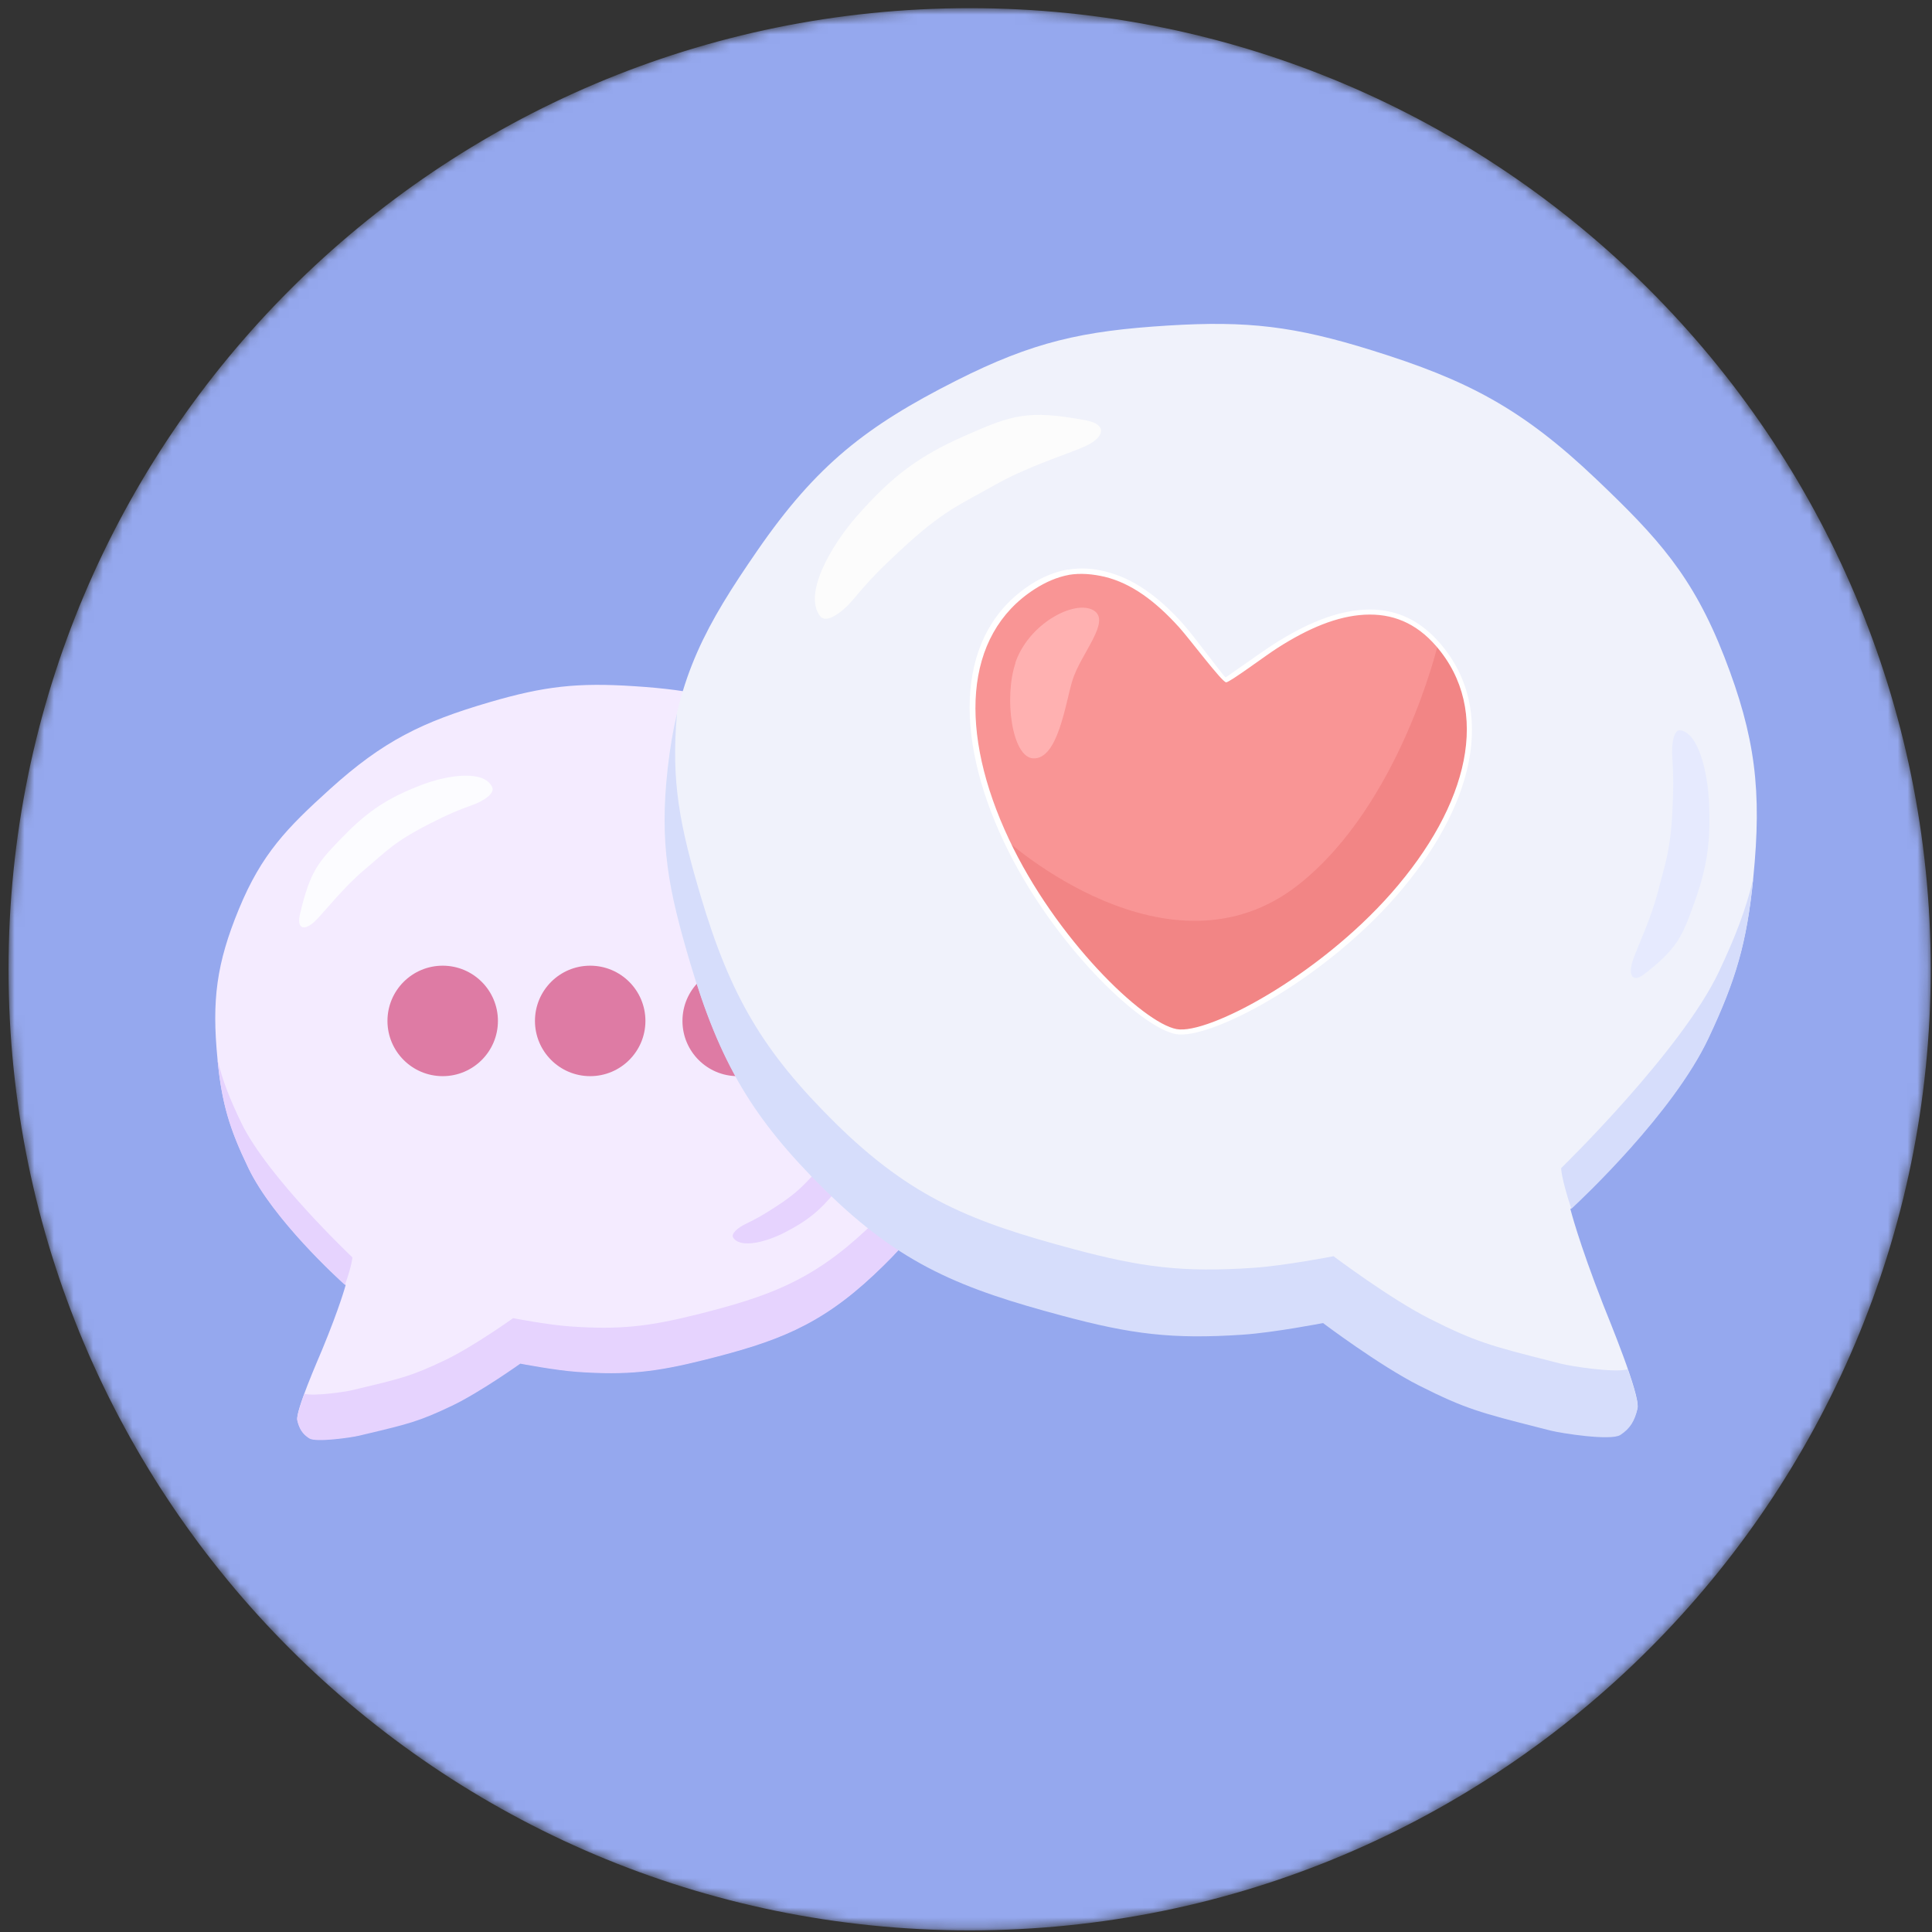
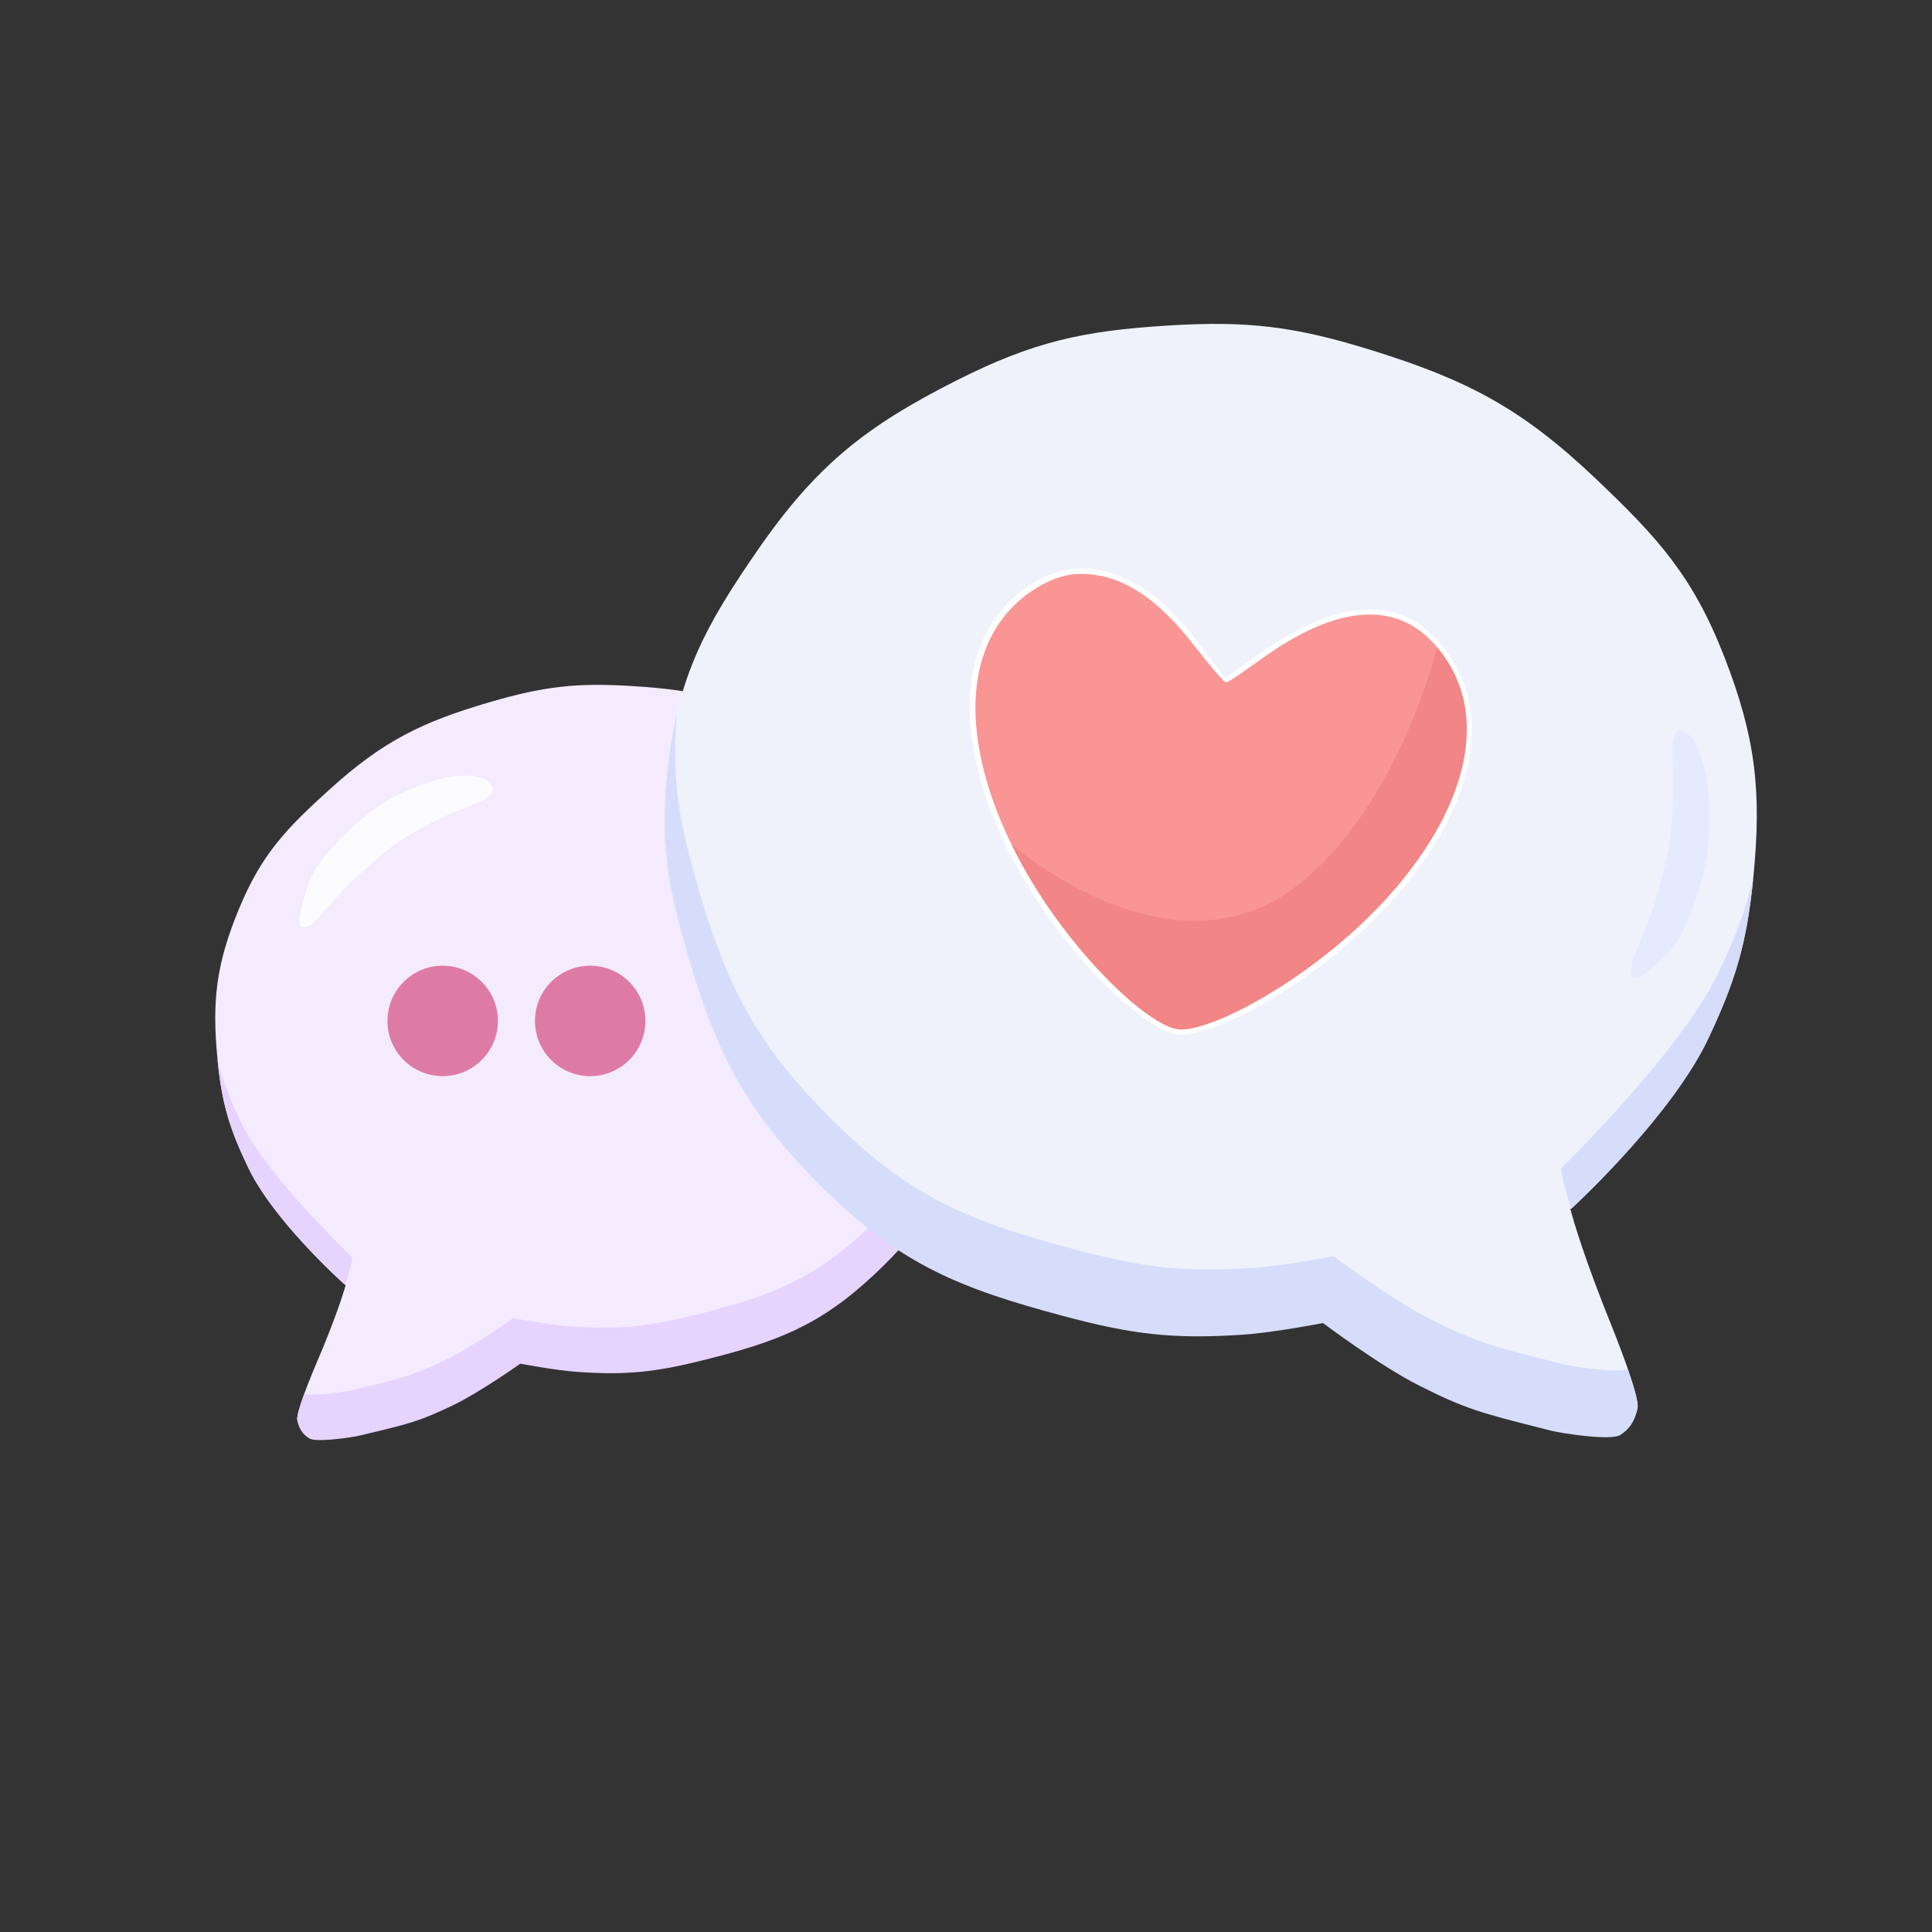
<svg xmlns="http://www.w3.org/2000/svg" width="197" height="197" viewBox="0 0 197 197" fill="none">
  <rect x="0" y="0" width="197" height="197" fill="#333333" stroke="none" />
  <mask id="mask0_5126_1926" style="mask-type:alpha" maskUnits="userSpaceOnUse" x="0" y="0" width="197" height="197">
    <path d="M98.87 196.833C152.994 196.833 196.87 152.956 196.87 98.833C196.87 44.709 152.994 0.833 98.87 0.833C44.746 0.833 0.87 44.709 0.87 98.833C0.87 152.956 44.746 196.833 98.87 196.833Z" fill="#BBC9F9" />
  </mask>
  <g mask="url(#mask0_5126_1926)">
-     <path d="M98.87 196.833C152.994 196.833 196.87 152.956 196.87 98.833C196.87 44.709 152.994 0.833 98.87 0.833C44.746 0.833 0.87 44.709 0.87 98.833C0.87 152.956 44.746 196.833 98.87 196.833Z" fill="#95A8EE" />
-     <path d="M71.867 138.604C66.898 139.851 63.939 140.197 58.845 139.836C56.568 139.675 53.056 138.996 53.056 138.996L46.096 143.286C46.096 143.286 41.525 145.172 36.578 146.352C35.81 146.535 32.217 147.053 31.542 146.624C30.836 146.175 30.522 145.65 30.318 144.804C30.105 143.92 32.484 138.503 32.83 137.667C34.661 133.246 35.245 131.034 35.245 131.034C35.245 131.034 28.012 124.618 25.341 119.09C23.395 115.06 22.621 112.495 22.178 107.991C21.587 101.983 22.077 98.231 24.359 92.694C26.674 87.075 29.245 84.44 33.646 80.461C39.089 75.539 43.047 73.61 49.942 71.594C55.519 69.963 58.902 69.59 64.675 69.969C70.8 70.371 74.384 71.142 79.946 73.887C86.368 77.057 89.961 79.754 94.219 85.757C97.87 90.903 99.878 94.405 100.589 100.802C101.176 106.079 100.48 109.249 98.894 114.289C96.705 121.245 94.291 125.084 89.112 129.944C83.53 135.18 79.117 136.785 71.867 138.604Z" fill="#F4EBFF" />
+     <path d="M71.867 138.604C66.898 139.851 63.939 140.197 58.845 139.836C56.568 139.675 53.056 138.996 53.056 138.996L46.096 143.286C46.096 143.286 41.525 145.172 36.578 146.352C35.81 146.535 32.217 147.053 31.542 146.624C30.836 146.175 30.522 145.65 30.318 144.804C30.105 143.92 32.484 138.503 32.83 137.667C34.661 133.246 35.245 131.034 35.245 131.034C35.245 131.034 28.012 124.618 25.341 119.09C23.395 115.06 22.621 112.495 22.178 107.991C21.587 101.983 22.077 98.231 24.359 92.694C26.674 87.075 29.245 84.44 33.646 80.461C39.089 75.539 43.047 73.61 49.942 71.594C55.519 69.963 58.902 69.59 64.675 69.969C70.8 70.371 74.384 71.142 79.946 73.887C86.368 77.057 89.961 79.754 94.219 85.757C97.87 90.903 99.878 94.405 100.589 100.802C101.176 106.079 100.48 109.249 98.894 114.289C83.53 135.18 79.117 136.785 71.867 138.604Z" fill="#F4EBFF" />
    <path fill-rule="evenodd" clip-rule="evenodd" d="M58.113 135.249C63.206 135.609 66.165 135.264 71.134 134.017C78.385 132.198 82.798 130.593 88.379 125.357C93.559 120.497 95.972 116.658 98.161 109.702C99.661 104.937 100.364 101.844 99.941 97.064C100.22 98.222 100.434 99.47 100.588 100.852C101.174 106.128 100.479 109.298 98.892 114.339C96.703 121.295 94.29 125.134 89.11 129.994C83.529 135.23 79.116 136.835 71.865 138.654C66.897 139.901 63.937 140.247 58.844 139.886C56.567 139.725 53.054 139.046 53.054 139.046C53.054 139.046 48.961 141.967 46.094 143.336C42.745 144.934 41.643 145.196 37.353 146.217C37.105 146.276 36.847 146.337 36.577 146.401C35.809 146.584 32.216 147.102 31.541 146.674C30.834 146.225 30.521 145.699 30.317 144.853C30.23 144.493 30.575 143.377 31.037 142.125C32.066 142.381 35.142 141.932 35.846 141.764C36.116 141.7 36.374 141.638 36.622 141.58C40.912 140.559 42.014 140.297 45.363 138.698C48.23 137.33 52.323 134.409 52.323 134.409C52.323 134.409 55.836 135.088 58.113 135.249ZM35.174 131.021C34.427 130.349 27.857 124.35 25.34 119.139C23.394 115.109 22.62 112.545 22.176 108.041C22.176 108.04 22.176 108.04 22.176 108.04C22.682 110.16 23.431 112.063 24.609 114.502C27.279 120.03 35.926 128.204 35.926 128.204C35.926 128.204 35.944 128.831 35.174 131.021Z" fill="#E6D3FE" />
    <path d="M48.205 82.074C49.323 81.676 50.481 80.892 50.188 80.259C49.341 78.435 45.532 79.059 43.002 80.03C39.597 81.337 37.591 82.632 35.026 85.256C32.417 87.923 31.617 88.826 30.587 93.221C30.22 94.784 31.093 94.963 32.208 93.843C33.133 92.914 35.058 90.452 37.174 88.671C39.412 86.789 40.171 85.839 43.887 83.955C45.702 83.035 46.582 82.651 48.205 82.074Z" fill="#FCFCFF" />
-     <path d="M76.028 124.801C75.259 125.171 74.496 125.805 74.765 126.205C75.537 127.358 78.221 126.591 79.953 125.706C82.285 124.514 83.611 123.458 85.221 121.455C86.858 119.418 87.352 118.737 87.699 115.678C87.823 114.591 87.179 114.55 86.477 115.407C85.895 116.118 84.732 117.953 83.37 119.347C81.929 120.82 81.468 121.53 78.964 123.139C77.742 123.925 77.143 124.264 76.028 124.801Z" fill="#E6D3FE" />
    <circle cx="45.14" cy="104.1" r="5.632" fill="#DE7BA4" />
    <circle cx="60.18" cy="104.1" r="5.632" fill="#DE7BA4" />
-     <circle cx="75.22" cy="104.1" r="5.632" fill="#DE7BA4" />
    <path d="M108.338 134.094C115.345 135.971 119.522 136.506 126.719 136.02C129.936 135.803 134.903 134.835 134.903 134.835L144.697 141.206C144.697 141.206 151.138 144.021 158.114 145.799C159.197 146.075 164.269 146.868 165.225 146.244C166.227 145.59 166.674 144.819 166.97 143.577C167.278 142.279 163.963 134.289 163.481 133.057C160.932 126.538 160.127 123.278 160.127 123.278C160.127 123.278 170.397 113.904 174.215 105.795C176.998 99.885 178.113 96.119 178.776 89.497C179.662 80.665 179.001 75.142 175.825 66.977C172.601 58.69 168.993 54.793 162.81 48.901C155.163 41.613 149.589 38.74 139.867 35.714C132.004 33.266 127.228 32.689 119.071 33.196C110.417 33.733 105.349 34.836 97.47 38.826C88.372 43.432 83.275 47.368 77.21 56.161C72.01 63.7 69.145 68.833 68.087 78.237C67.214 85.993 68.169 90.662 70.368 98.091C73.401 108.342 76.777 114.01 84.053 121.204C91.892 128.955 98.112 131.355 108.338 134.094Z" fill="#F0F2FB" />
    <path fill-rule="evenodd" clip-rule="evenodd" d="M127.792 129.278C120.594 129.764 116.418 129.229 109.41 127.352C99.184 124.612 92.965 122.213 85.126 114.462C77.85 107.268 74.474 101.599 71.44 91.348C69.362 84.325 68.395 79.769 69.033 72.738C68.629 74.441 68.316 76.275 68.087 78.31C67.214 86.066 68.169 90.735 70.368 98.164C73.401 108.415 76.777 114.083 84.053 121.277C91.892 129.029 98.112 131.428 108.338 134.167C115.345 136.045 119.522 136.579 126.719 136.094C129.936 135.876 134.903 134.908 134.903 134.908C134.903 134.908 140.66 139.241 144.697 141.279C149.414 143.66 150.969 144.055 157.02 145.594C157.369 145.682 157.733 145.775 158.114 145.872C159.197 146.148 164.269 146.941 165.225 146.317C166.227 145.663 166.674 144.892 166.97 143.65C167.095 143.12 166.618 141.475 165.975 139.63C164.518 139.996 160.179 139.309 159.187 139.057C158.806 138.96 158.442 138.867 158.092 138.778C152.041 137.24 150.487 136.844 145.77 134.464C141.733 132.426 135.976 128.093 135.976 128.093C135.976 128.093 131.009 129.061 127.792 129.278ZM160.226 123.26C161.292 122.273 170.617 113.509 174.215 105.868C176.997 99.959 178.112 96.193 178.776 89.574C178.044 92.687 176.971 95.477 175.287 99.053C171.47 107.162 159.187 119.109 159.187 119.109C159.187 119.109 159.157 120.031 160.226 123.26Z" fill="#D6DDFB" />
-     <path d="M87.007 61.116C85.884 62.456 84.258 63.625 83.638 62.84C81.853 60.576 84.774 55.581 87.405 52.591C90.947 48.566 93.685 46.504 98.386 44.436C103.167 42.332 104.737 41.737 110.771 42.87C112.916 43.273 112.646 44.606 110.627 45.518C108.953 46.275 104.814 47.536 101.412 49.468C97.815 51.511 96.209 52.021 91.775 56.144C89.611 58.157 88.638 59.171 87.007 61.116Z" fill="#FCFCFC" />
    <path opacity="0.8" d="M170.513 77.162C170.428 75.867 170.659 74.391 171.317 74.467C173.21 74.687 174.131 78.839 174.264 81.797C174.443 85.777 174.096 88.31 172.82 91.896C171.522 95.543 171.052 96.691 167.664 99.328C166.459 100.266 165.971 99.43 166.508 97.878C166.953 96.591 168.335 93.724 169.058 90.904C169.821 87.921 170.348 86.798 170.547 82.289C170.645 80.088 170.638 79.043 170.513 77.162Z" fill="#E3E8FF" />
    <path d="M112.695 58.53C110.354 57.956 107.858 58.177 105.296 59.833C96.968 65.223 98.272 76.488 102.601 85.676C108.631 98.487 118.151 104.849 119.918 105.18C121.686 105.489 132.686 101.911 142.029 91.287C148.744 83.666 153.14 73.219 146.624 65.709C138.606 56.476 125.993 69.464 124.999 69.353C124.005 69.243 119.676 60.275 112.695 58.53Z" fill="#F99595" />
    <path d="M111.481 98.708C115.413 102.861 118.925 104.981 119.919 105.158C121.686 105.467 132.686 101.889 142.03 91.264C148.745 83.644 153.141 73.197 146.625 65.686C146.625 65.686 142.803 81.943 132.466 90.16C119.212 100.674 102.602 85.654 102.602 85.654C102.602 85.654 104.059 88.857 106.29 92.192C108.3 95.174 111.084 98.266 111.481 98.686V98.708Z" fill="#F28585" />
    <path d="M108.984 58.617C110.177 58.418 111.413 58.529 112.65 58.816C115.367 59.478 117.819 61.29 120.249 63.984C121.287 65.133 124.578 69.528 125.02 69.573C125.352 69.617 129.151 66.767 130.277 66.061C133.458 64.029 136.352 62.836 139.113 62.681C141.94 62.527 144.37 63.498 146.424 65.862C152.123 72.422 149.76 82.097 141.874 91.064C134.408 99.546 123.187 105.51 119.984 104.936C116.538 104.317 107.636 95.703 102.865 85.542C97.785 74.741 98.182 64.78 105.494 60.075C106.664 59.324 107.813 58.838 109.006 58.617H108.984ZM108.917 58.065C107.636 58.286 106.355 58.794 105.118 59.589C97.52 64.492 97.166 74.808 102.357 85.829C107.217 96.145 116.229 104.759 119.896 105.444C123.319 106.062 134.673 100.12 142.249 91.506C150.29 82.362 152.742 72.378 146.8 65.553C144.635 63.057 142.051 61.996 139.069 62.173C136.197 62.328 133.127 63.609 129.88 65.685C128.444 66.613 125.042 69.065 124.976 69.065C124.821 69.065 121.884 65.022 120.624 63.609C118.128 60.826 115.588 58.992 112.761 58.286C111.458 57.954 110.177 57.866 108.895 58.087L108.917 58.065Z" fill="white" />
-     <path d="M103.529 67.586C104.898 63.566 109.559 61.137 111.48 62.219C113.38 63.301 110.199 66.615 109.338 69.419C108.609 71.871 107.858 77.437 105.362 77.327C103.175 77.238 102.358 71.098 103.551 67.586H103.529Z" fill="#FFB1B1" />
  </g>
</svg>